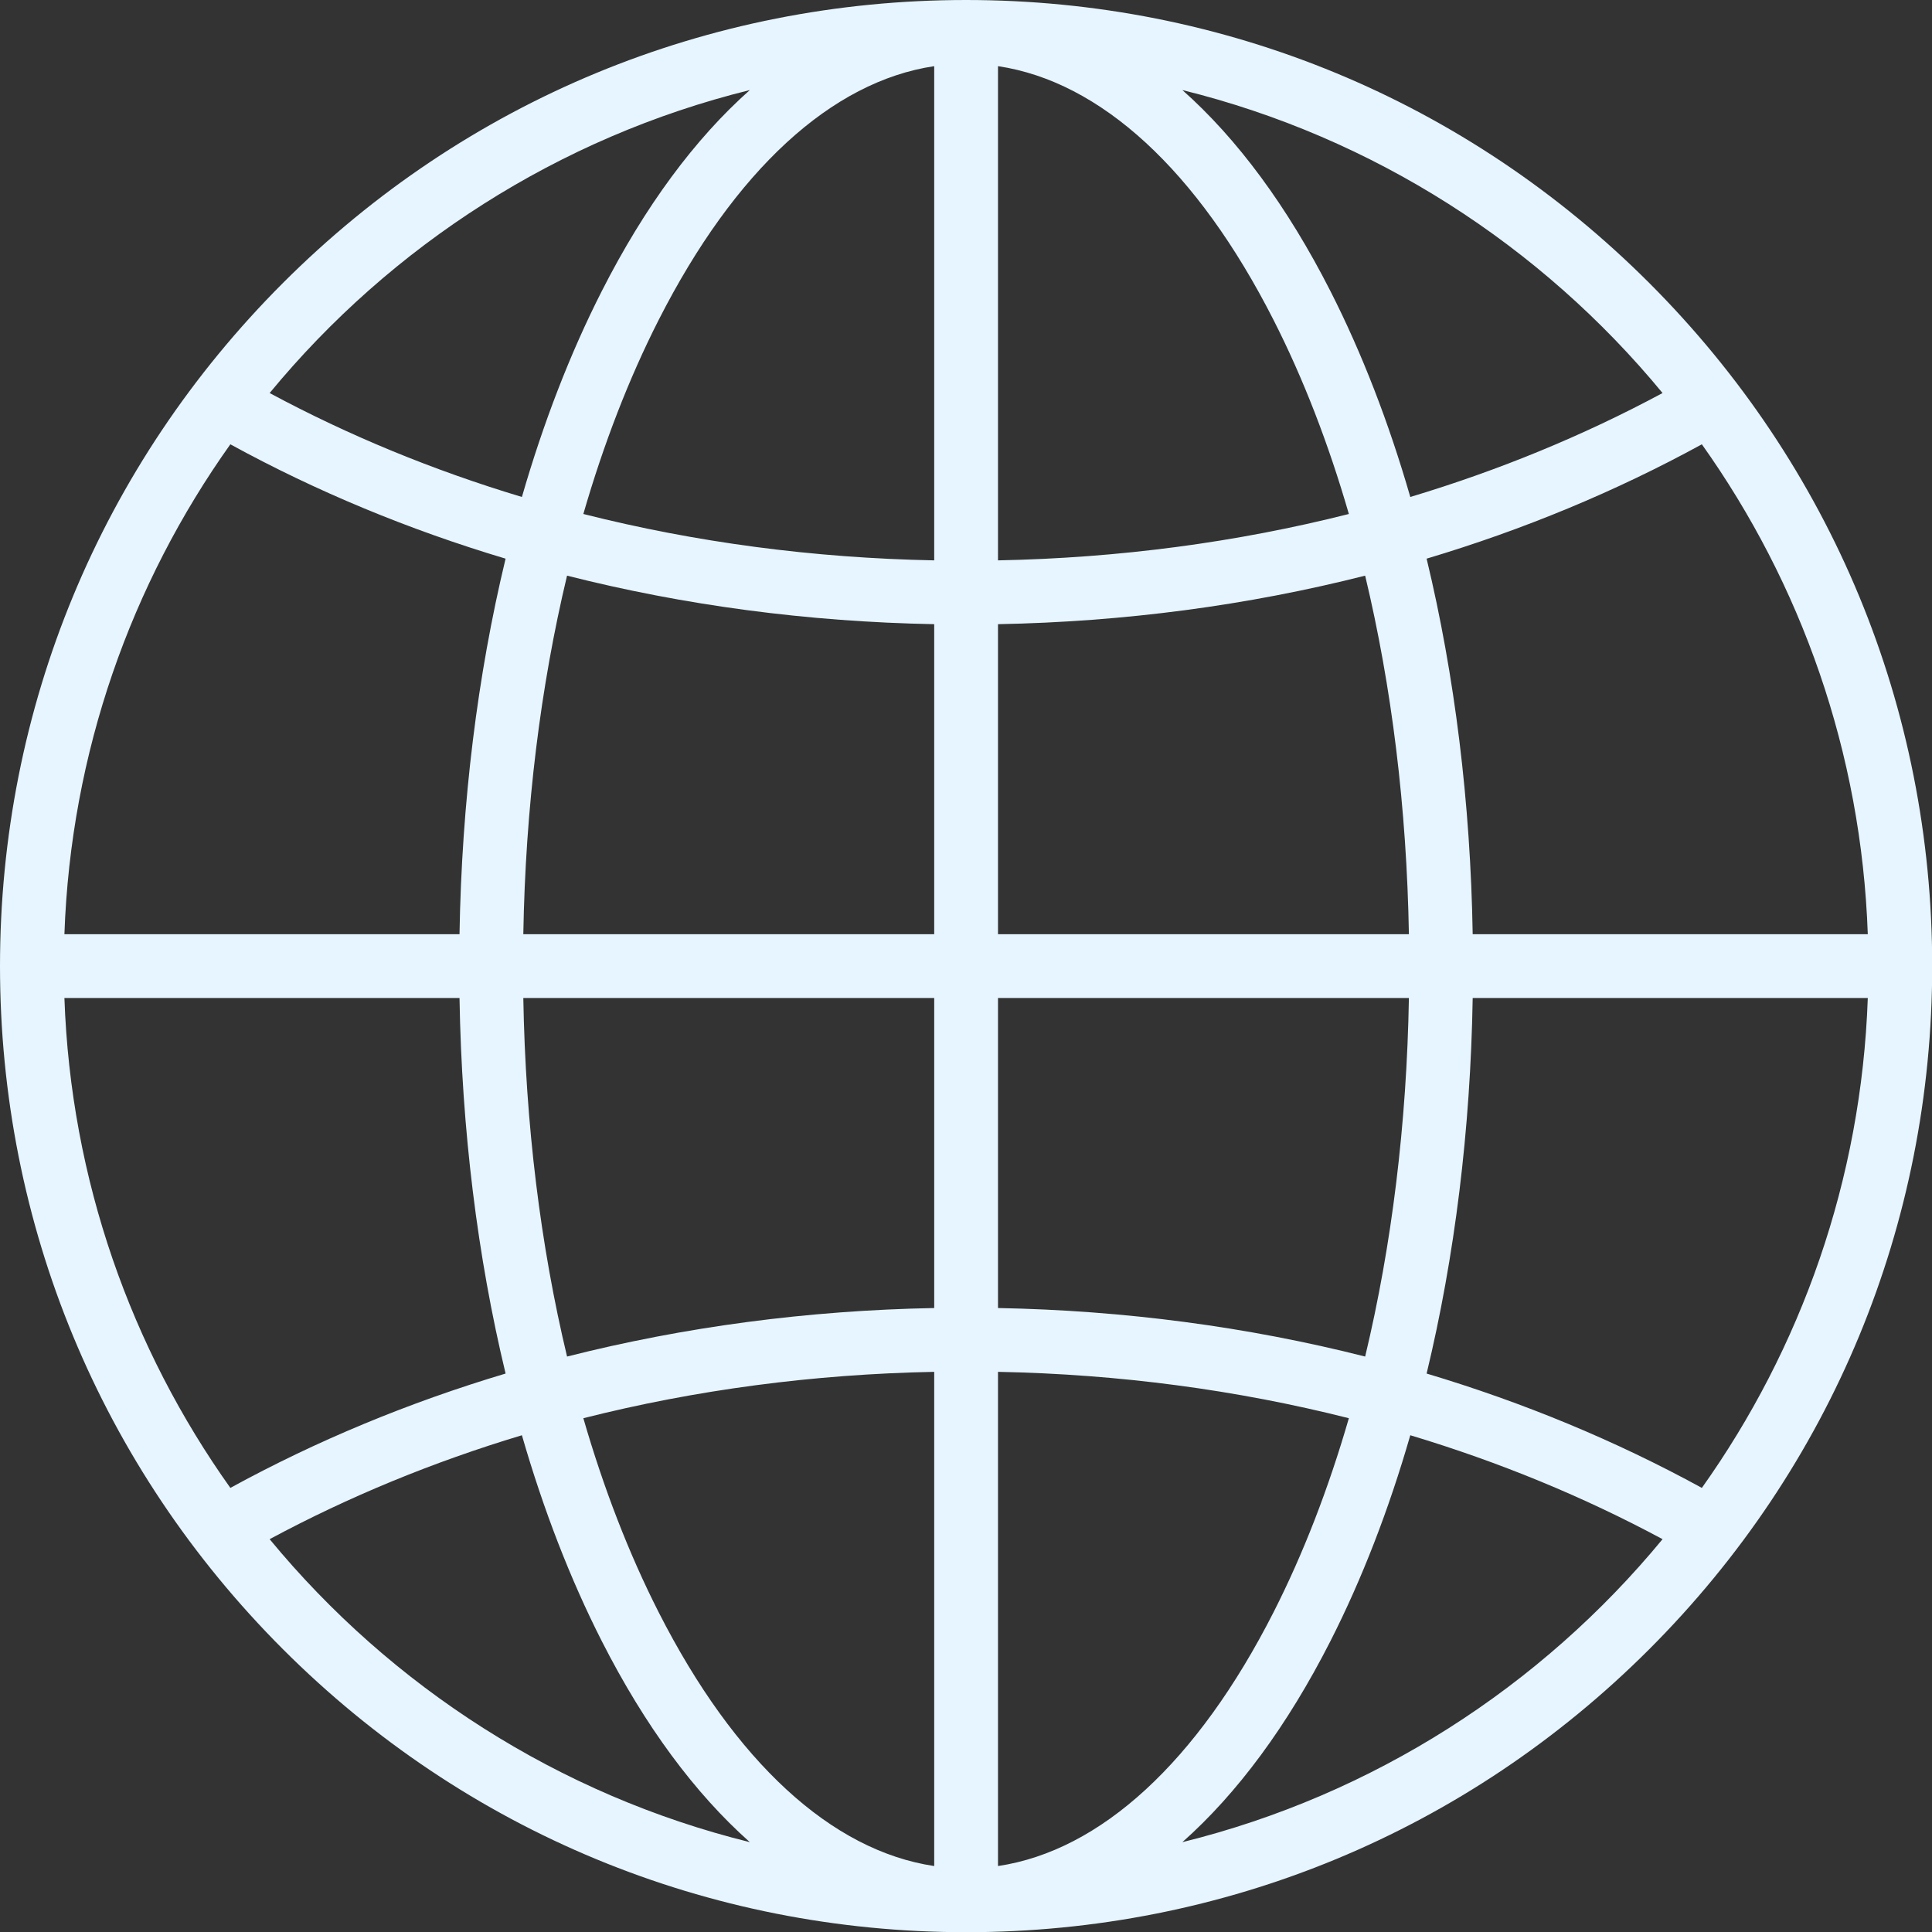
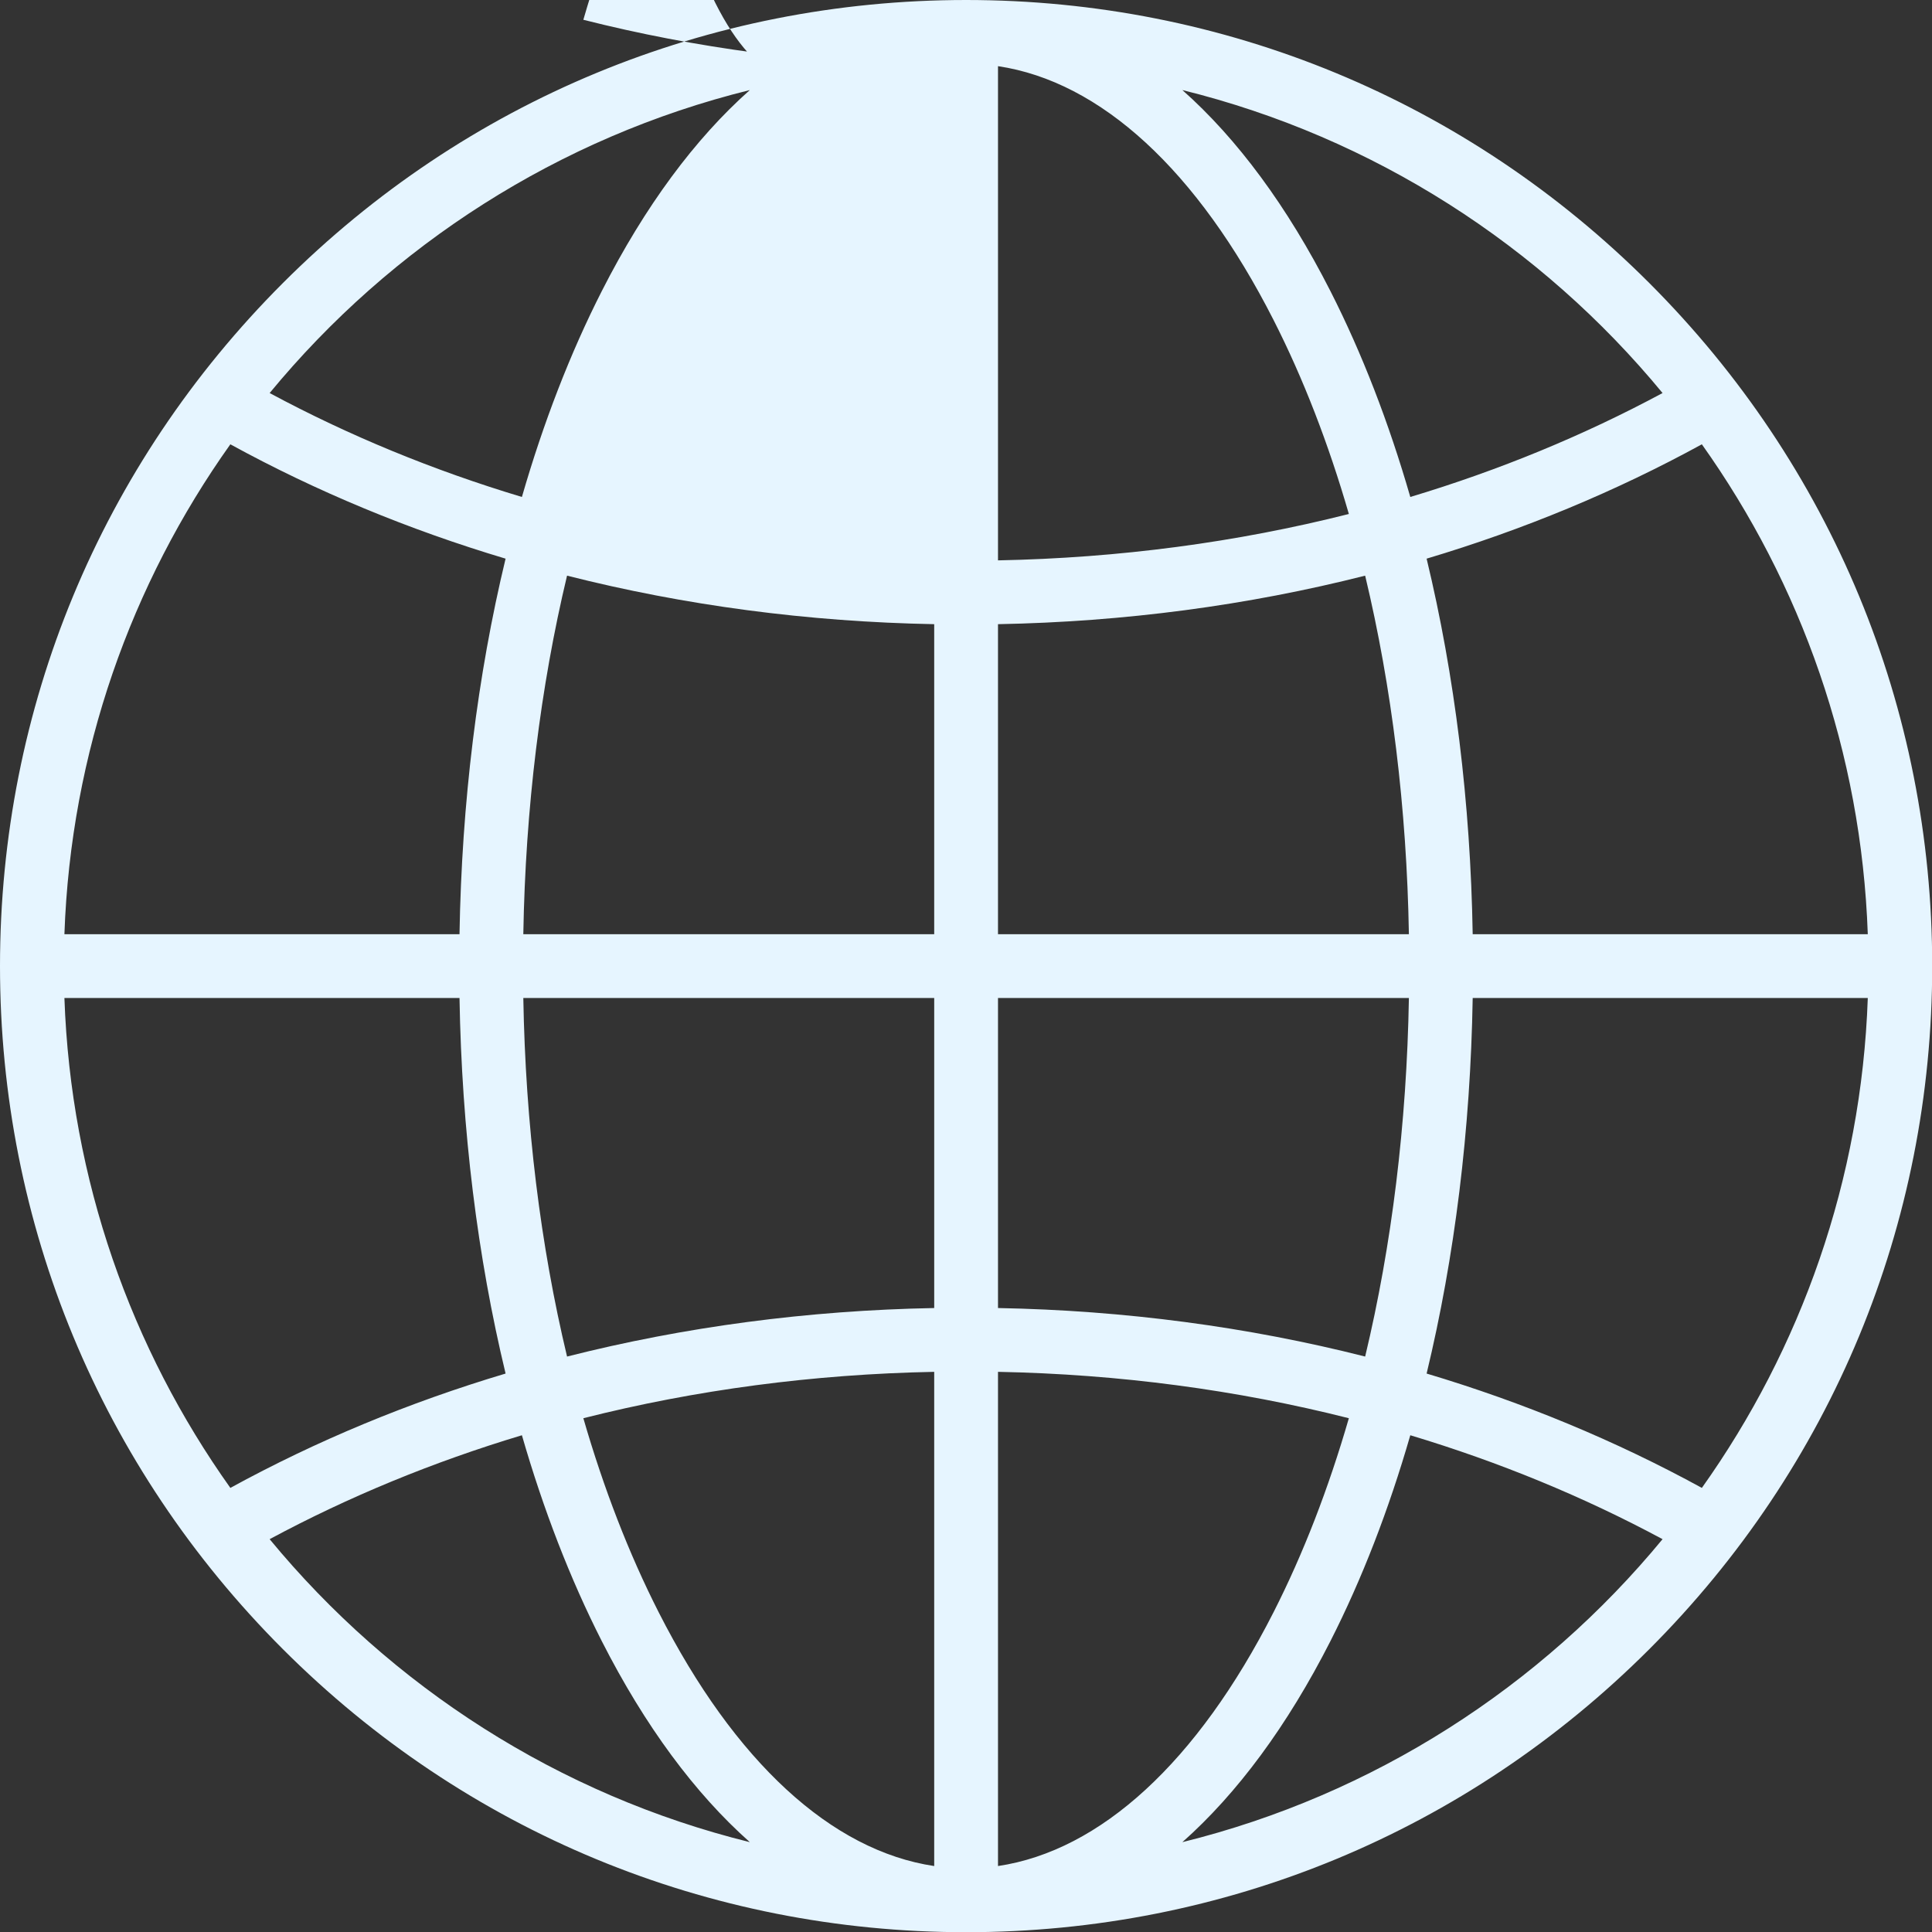
<svg xmlns="http://www.w3.org/2000/svg" fill="#e6f5ff" height="454.3" preserveAspectRatio="xMidYMid meet" version="1" viewBox="0.0 0.0 454.3 454.3" width="454.3" zoomAndPan="magnify">
  <rect x="0.0" y="0.0" width="454.3" height="454.3" fill="#333333" stroke="none" />
  <g id="change1_1">
-     <path d="M454.348,227.174c0-60.681-23.63-117.729-66.538-160.637C344.903,23.63,287.855,0,227.174,0S109.445,23.63,66.538,66.538 C23.63,109.445,0,166.494,0,227.174c0,60.68,23.63,117.729,66.538,160.636c42.908,42.908,99.956,66.538,160.637,66.538 c0.002,0-0.001,0,0.001,0c0,0,0.001,0,0.001,0c60.68,0,117.727-23.63,160.634-66.538 C430.718,344.903,454.348,287.854,454.348,227.174z M15.147,234.674h92.905c0.517,30.979,4.227,60.905,10.835,88.309 c-22.759,6.803-44.46,15.796-64.721,26.889C30.867,317.116,16.642,277.485,15.147,234.674z M54.165,104.477 c20.261,11.094,41.962,20.086,64.721,26.889c-6.608,27.404-10.318,57.329-10.835,88.308H15.147 C16.642,176.864,30.867,137.234,54.165,104.477z M439.201,219.674h-92.904c-0.518-30.979-4.228-60.905-10.836-88.309 c22.759-6.803,44.461-15.796,64.721-26.889C423.481,137.233,437.706,176.863,439.201,219.674z M331.295,219.674h-96.621v-72.902 c29.735-0.555,58.728-4.411,86.334-11.41C327.265,161.471,330.785,190.037,331.295,219.674z M234.674,131.768V15.558 c24.116,3.595,46.888,24.467,64.793,59.682c7.003,13.772,12.932,29.112,17.71,45.621 C290.814,127.533,263.11,131.217,234.674,131.768z M219.674,15.558v116.21c-28.435-0.552-56.14-4.236-82.503-10.907 c4.778-16.509,10.707-31.848,17.709-45.621C172.785,40.026,195.558,19.153,219.674,15.558z M219.674,146.772v72.902h-96.621 c0.51-29.637,4.031-58.203,10.286-84.312C160.946,142.361,189.938,146.216,219.674,146.772z M123.054,234.674h96.621v72.903 c-29.736,0.556-58.729,4.411-86.334,11.409C127.084,292.878,123.564,264.311,123.054,234.674z M219.674,322.581v116.21 c-24.116-3.595-46.888-24.467-64.793-59.682c-7.003-13.772-12.931-29.112-17.71-45.621 C163.534,326.817,191.239,323.132,219.674,322.581z M234.674,438.79v-116.21c28.435,0.552,56.14,4.236,82.503,10.907 c-4.778,16.509-10.707,31.848-17.71,45.621C281.563,414.323,258.79,435.196,234.674,438.79z M234.674,307.577v-72.903h96.621 c-0.51,29.637-4.031,58.204-10.287,84.313C293.403,311.988,264.41,308.133,234.674,307.577z M346.297,234.674h92.904 c-1.495,42.811-15.72,82.442-39.018,115.198c-20.261-11.093-41.962-20.086-64.721-26.889 C342.07,295.58,345.78,265.654,346.297,234.674z M390.943,92.421c-18.617,10.009-38.495,18.182-59.319,24.439 c-5.051-17.498-11.343-33.779-18.786-48.418c-10.144-19.95-21.922-35.833-34.81-47.266 C322.992,32.278,362.359,57.743,390.943,92.421z M176.32,21.176c-12.888,11.434-24.667,27.316-34.81,47.267 c-7.443,14.639-13.735,30.919-18.786,48.417c-20.824-6.257-40.702-14.429-59.319-24.438C91.989,57.744,131.356,32.279,176.32,21.176 z M63.405,361.928c18.617-10.009,38.495-18.181,59.319-24.438c5.051,17.498,11.343,33.778,18.786,48.417 c10.143,19.95,21.922,35.832,34.809,47.266C131.356,422.07,91.99,396.605,63.405,361.928z M278.027,433.174 c12.889-11.434,24.668-27.317,34.811-47.266c7.443-14.639,13.735-30.92,18.786-48.417c20.823,6.257,40.702,14.429,59.319,24.438 C362.359,396.606,322.991,422.071,278.027,433.174z" fill="inherit" />
+     <path d="M454.348,227.174c0-60.681-23.63-117.729-66.538-160.637C344.903,23.63,287.855,0,227.174,0S109.445,23.63,66.538,66.538 C23.63,109.445,0,166.494,0,227.174c0,60.68,23.63,117.729,66.538,160.636c42.908,42.908,99.956,66.538,160.637,66.538 c0.002,0-0.001,0,0.001,0c0,0,0.001,0,0.001,0c60.68,0,117.727-23.63,160.634-66.538 C430.718,344.903,454.348,287.854,454.348,227.174z M15.147,234.674h92.905c0.517,30.979,4.227,60.905,10.835,88.309 c-22.759,6.803-44.46,15.796-64.721,26.889C30.867,317.116,16.642,277.485,15.147,234.674z M54.165,104.477 c20.261,11.094,41.962,20.086,64.721,26.889c-6.608,27.404-10.318,57.329-10.835,88.308H15.147 C16.642,176.864,30.867,137.234,54.165,104.477z M439.201,219.674h-92.904c-0.518-30.979-4.228-60.905-10.836-88.309 c22.759-6.803,44.461-15.796,64.721-26.889C423.481,137.233,437.706,176.863,439.201,219.674z M331.295,219.674h-96.621v-72.902 c29.735-0.555,58.728-4.411,86.334-11.41C327.265,161.471,330.785,190.037,331.295,219.674z M234.674,131.768V15.558 c24.116,3.595,46.888,24.467,64.793,59.682c7.003,13.772,12.932,29.112,17.71,45.621 C290.814,127.533,263.11,131.217,234.674,131.768z M219.674,15.558c-28.435-0.552-56.14-4.236-82.503-10.907 c4.778-16.509,10.707-31.848,17.709-45.621C172.785,40.026,195.558,19.153,219.674,15.558z M219.674,146.772v72.902h-96.621 c0.51-29.637,4.031-58.203,10.286-84.312C160.946,142.361,189.938,146.216,219.674,146.772z M123.054,234.674h96.621v72.903 c-29.736,0.556-58.729,4.411-86.334,11.409C127.084,292.878,123.564,264.311,123.054,234.674z M219.674,322.581v116.21 c-24.116-3.595-46.888-24.467-64.793-59.682c-7.003-13.772-12.931-29.112-17.71-45.621 C163.534,326.817,191.239,323.132,219.674,322.581z M234.674,438.79v-116.21c28.435,0.552,56.14,4.236,82.503,10.907 c-4.778,16.509-10.707,31.848-17.71,45.621C281.563,414.323,258.79,435.196,234.674,438.79z M234.674,307.577v-72.903h96.621 c-0.51,29.637-4.031,58.204-10.287,84.313C293.403,311.988,264.41,308.133,234.674,307.577z M346.297,234.674h92.904 c-1.495,42.811-15.72,82.442-39.018,115.198c-20.261-11.093-41.962-20.086-64.721-26.889 C342.07,295.58,345.78,265.654,346.297,234.674z M390.943,92.421c-18.617,10.009-38.495,18.182-59.319,24.439 c-5.051-17.498-11.343-33.779-18.786-48.418c-10.144-19.95-21.922-35.833-34.81-47.266 C322.992,32.278,362.359,57.743,390.943,92.421z M176.32,21.176c-12.888,11.434-24.667,27.316-34.81,47.267 c-7.443,14.639-13.735,30.919-18.786,48.417c-20.824-6.257-40.702-14.429-59.319-24.438C91.989,57.744,131.356,32.279,176.32,21.176 z M63.405,361.928c18.617-10.009,38.495-18.181,59.319-24.438c5.051,17.498,11.343,33.778,18.786,48.417 c10.143,19.95,21.922,35.832,34.809,47.266C131.356,422.07,91.99,396.605,63.405,361.928z M278.027,433.174 c12.889-11.434,24.668-27.317,34.811-47.266c7.443-14.639,13.735-30.92,18.786-48.417c20.823,6.257,40.702,14.429,59.319,24.438 C362.359,396.606,322.991,422.071,278.027,433.174z" fill="inherit" />
  </g>
</svg>